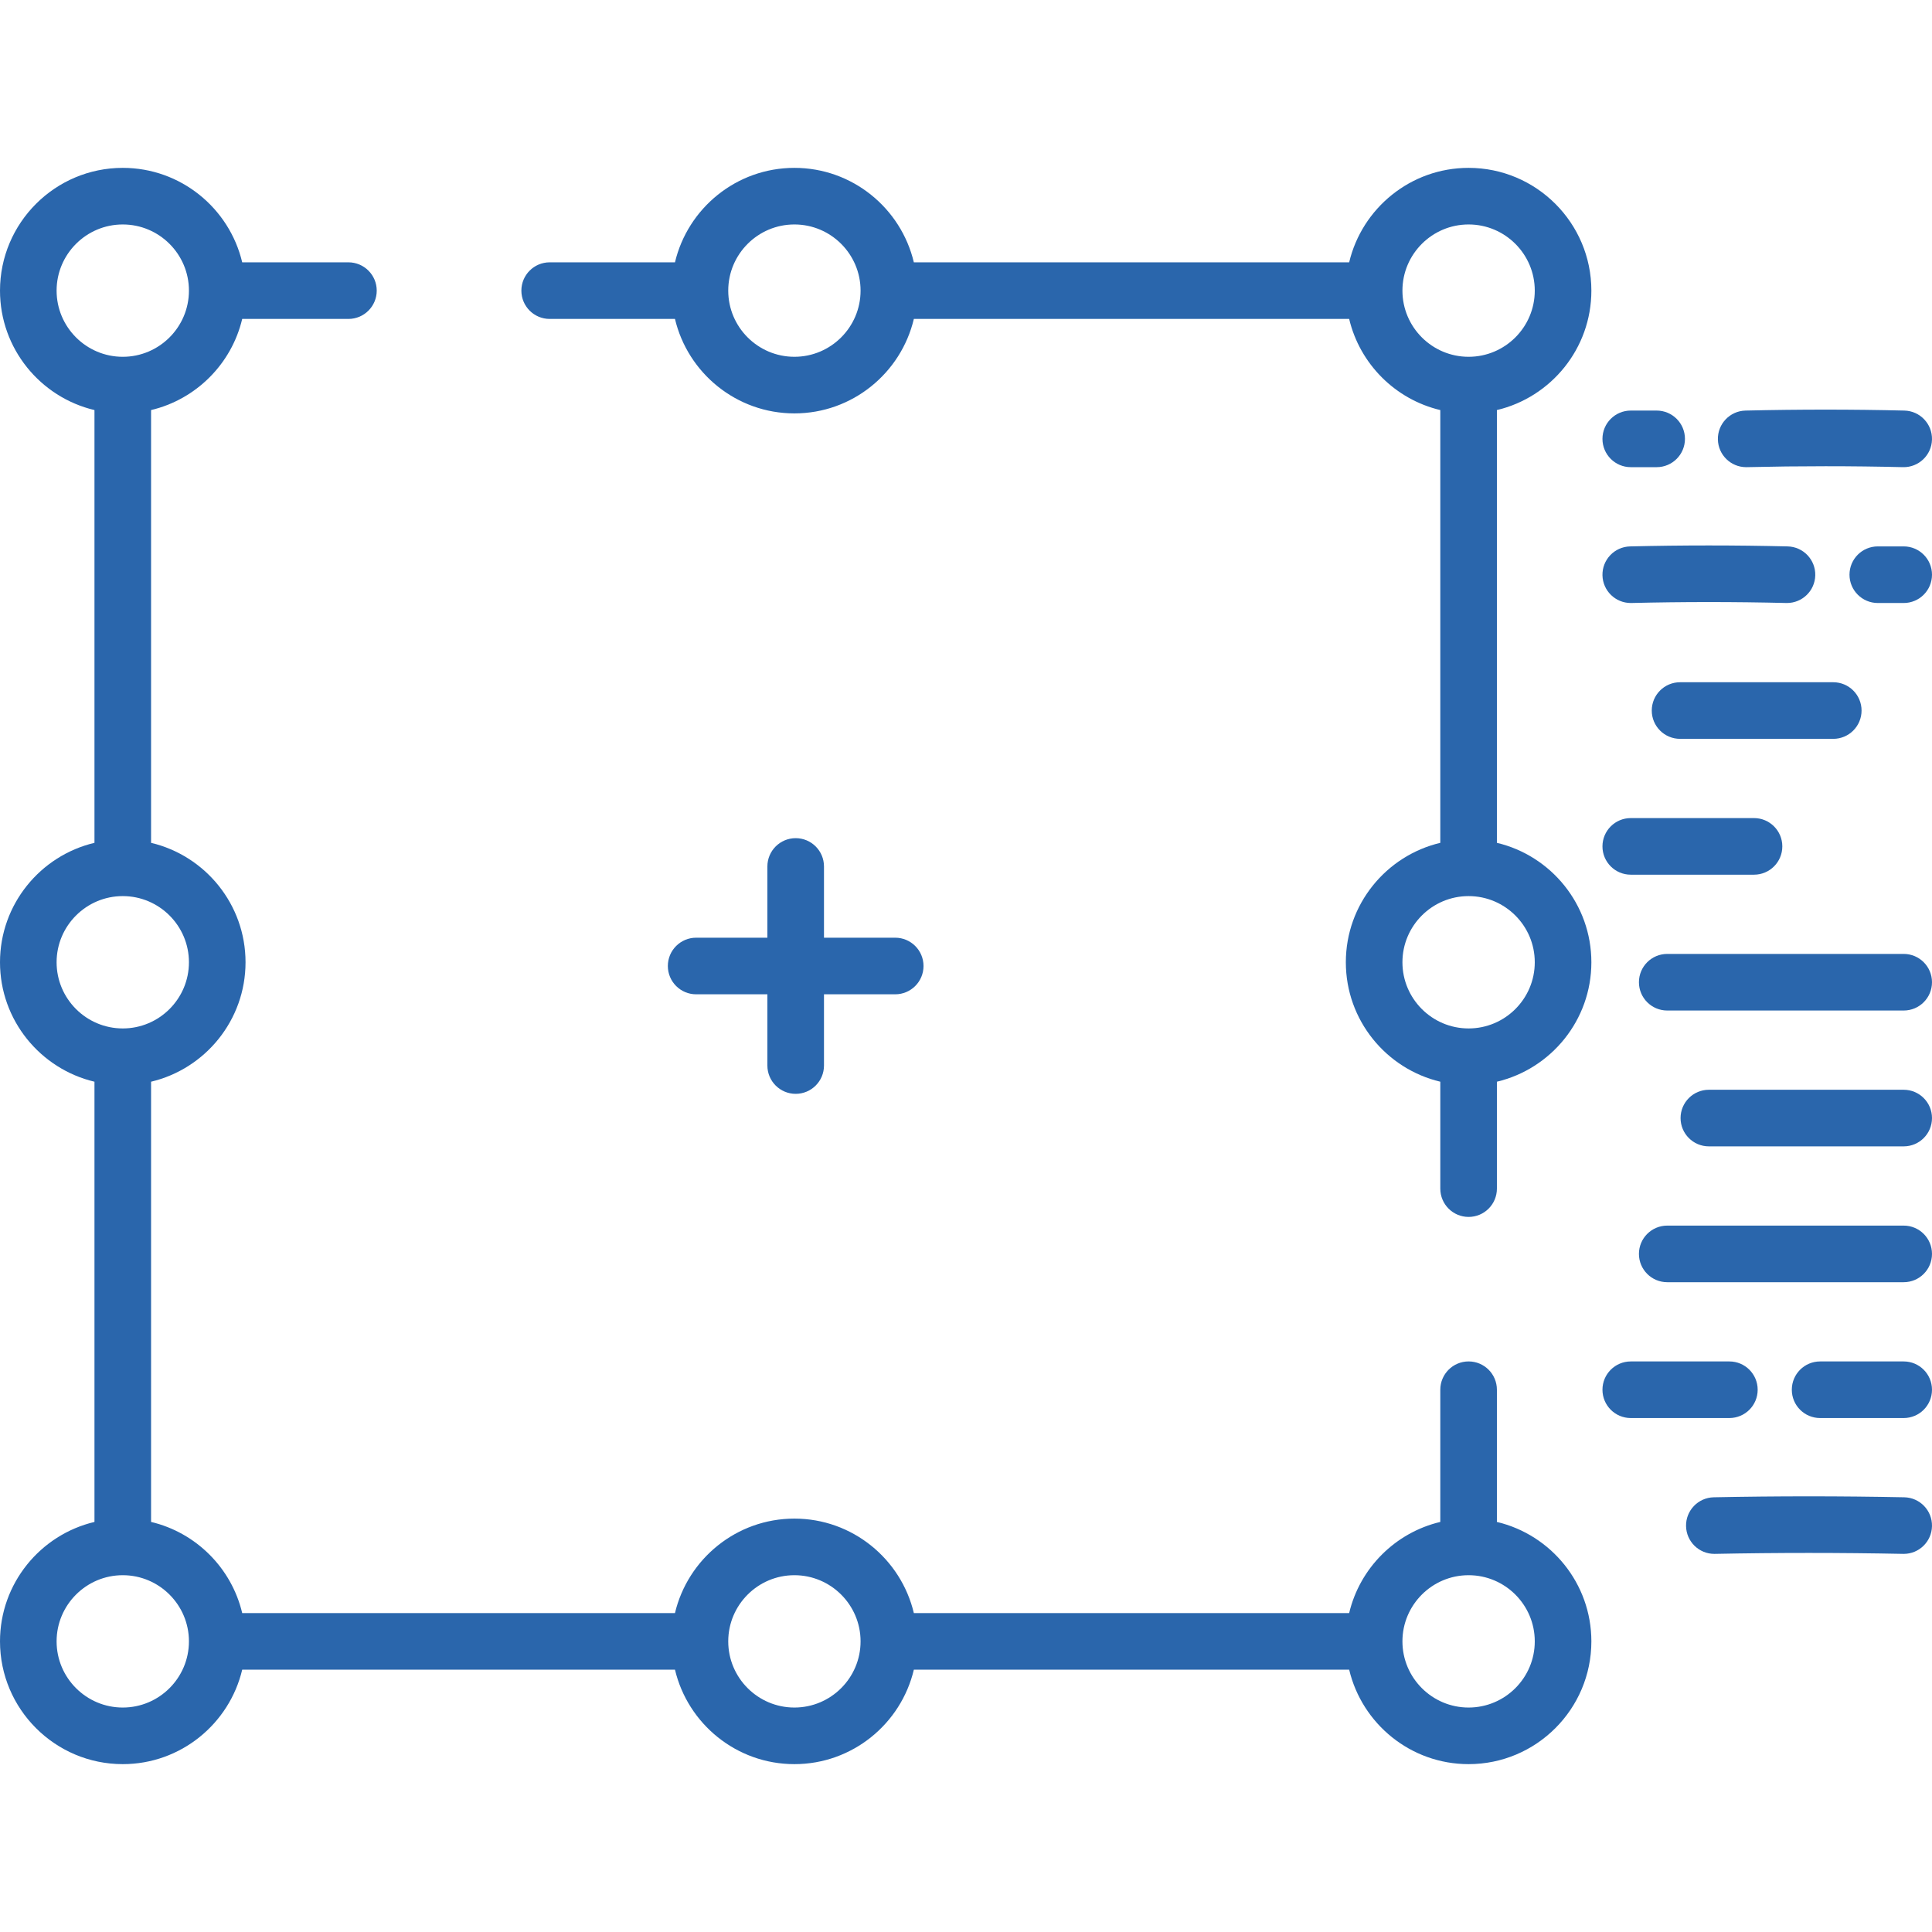
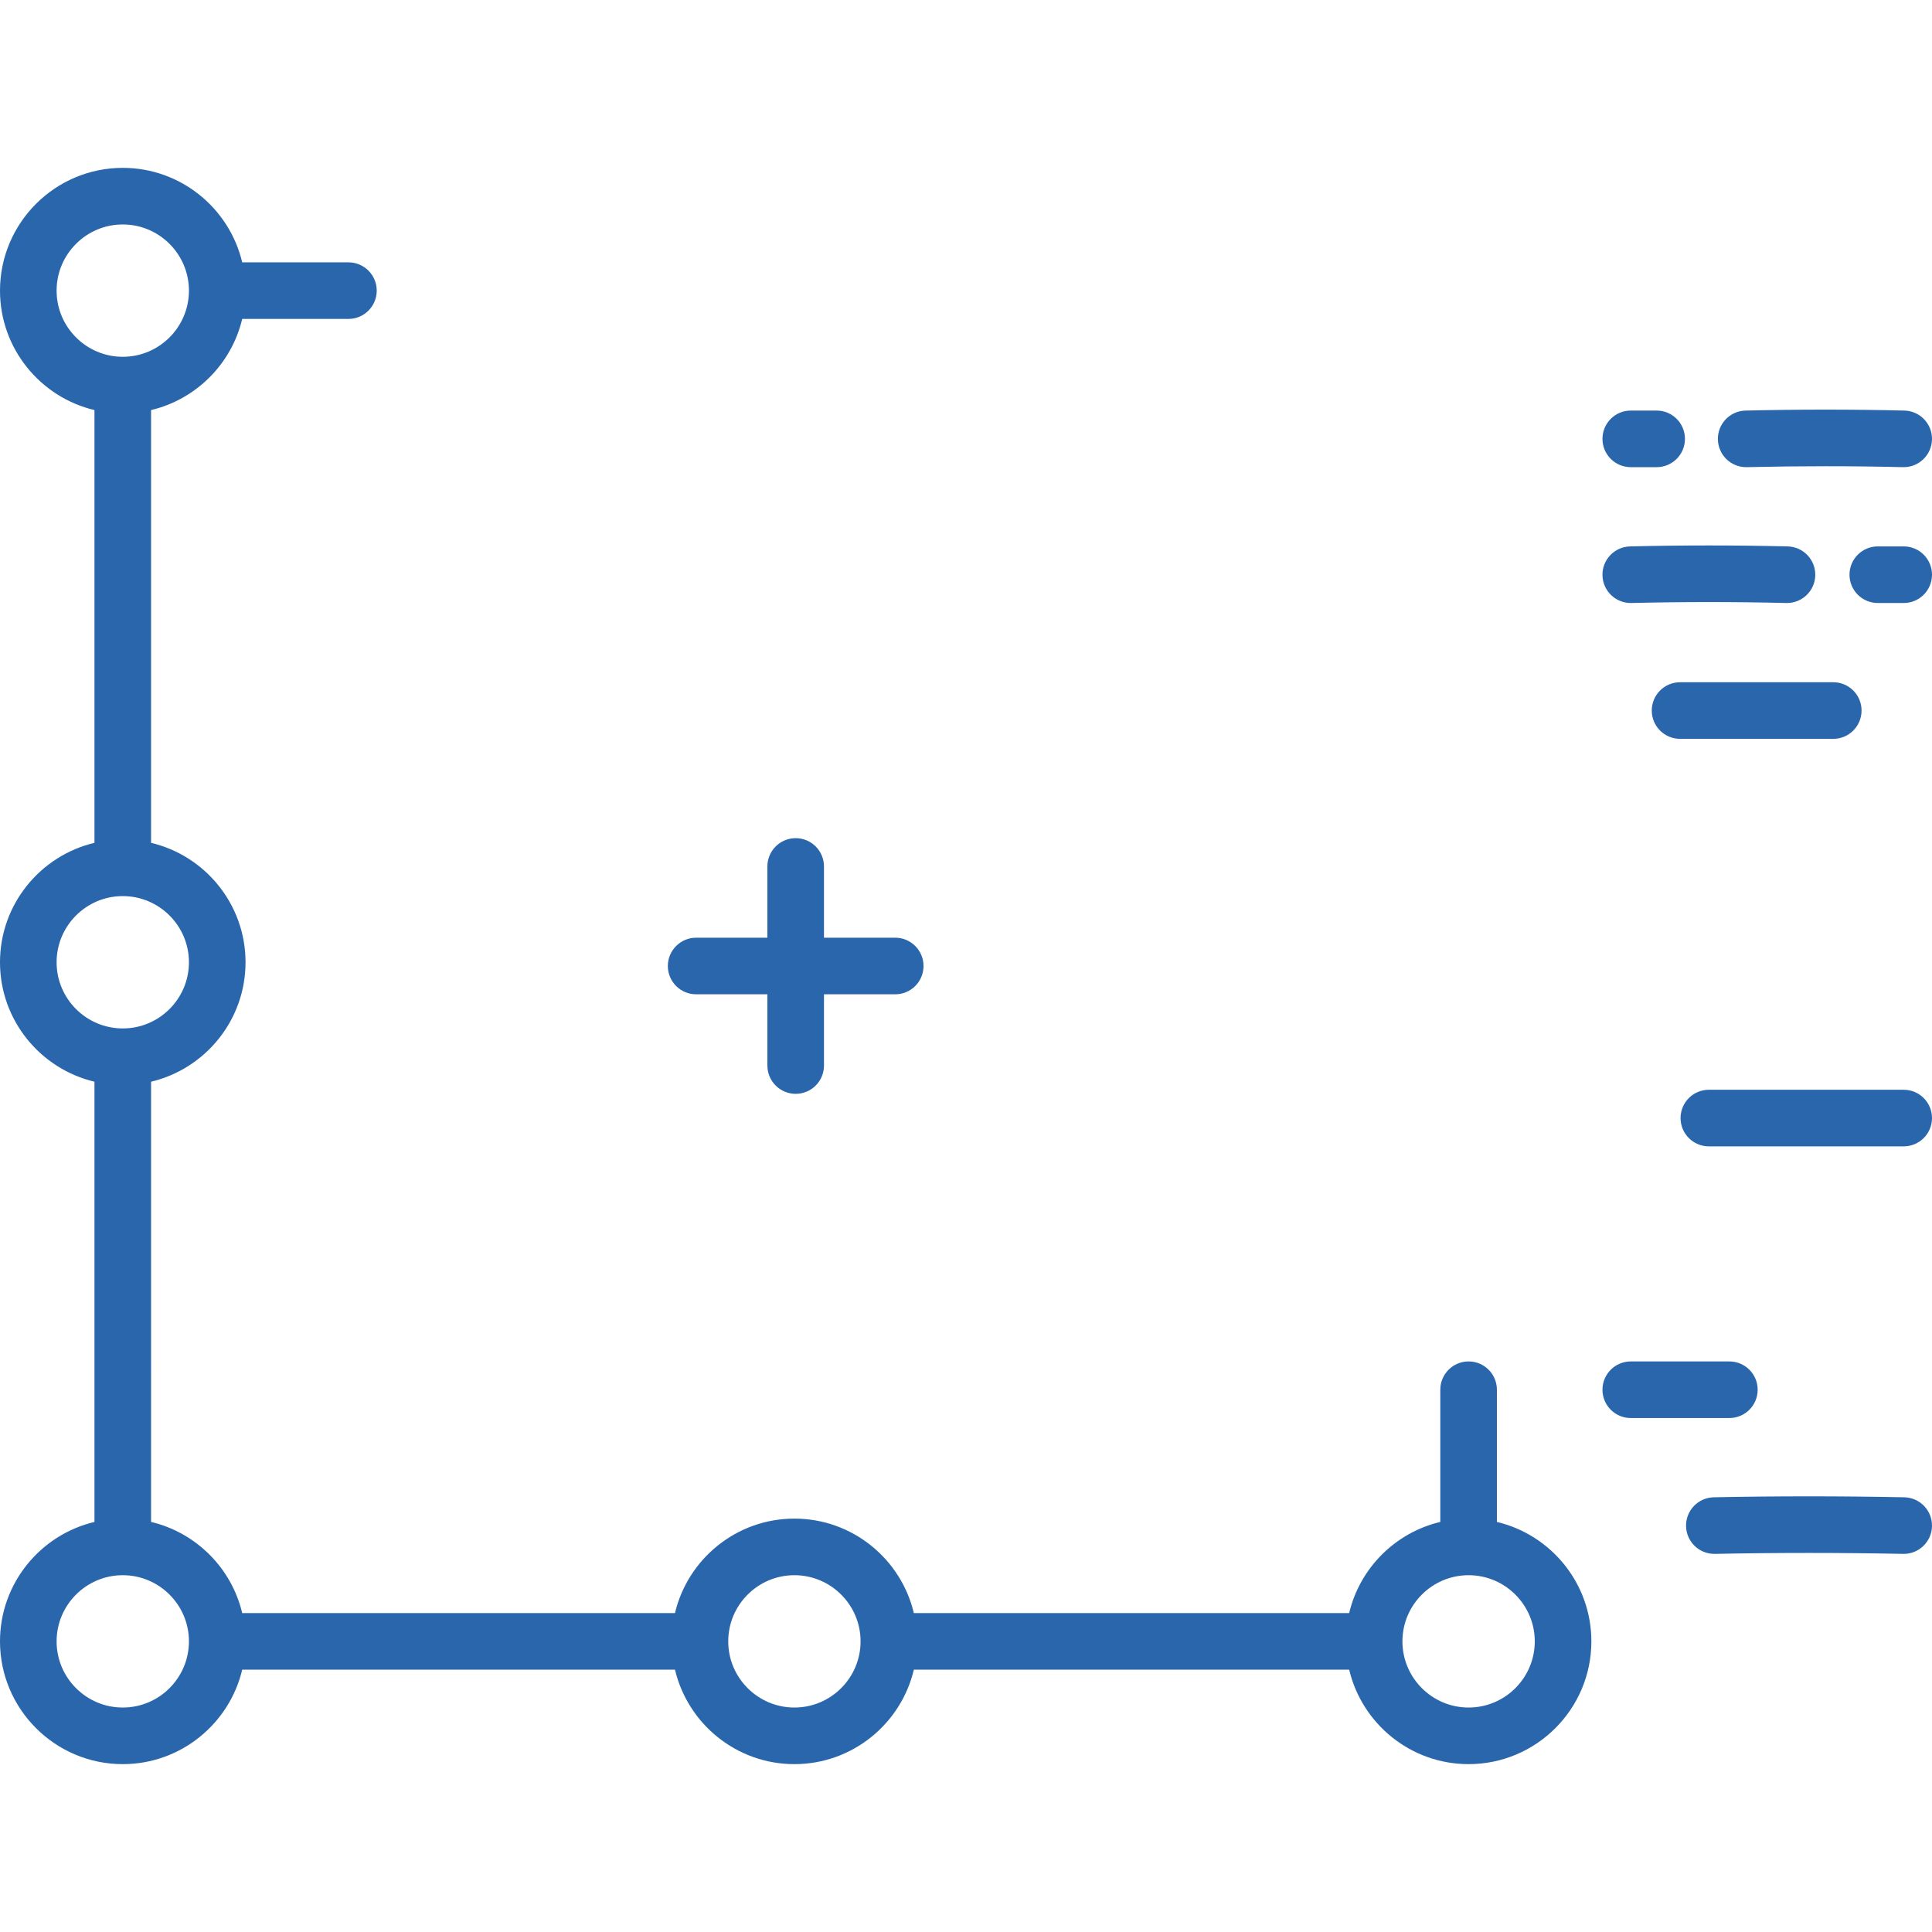
<svg xmlns="http://www.w3.org/2000/svg" version="1.1" id="Capa_1" x="0px" y="0px" viewBox="0 0 512.001 512.001" style="enable-background:new 0 0 512.001 512.001;" xml:space="preserve" width="512px" height="512px">
  <g>
    <g>
      <path d="M396.695,403.329v-35.035c0-4.143-3.357-7.5-7.5-7.5s-7.5,3.357-7.5,7.5v35.035    c-11.925,2.825-21.327,12.227-24.152,24.152H242.18c-3.396-14.335-16.294-25.034-31.652-25.034    c-15.358,0-28.256,10.7-31.653,25.034H64.187c-2.826-11.925-12.227-21.327-24.153-24.152V286.665    c14.335-3.396,25.035-16.295,25.035-31.653s-10.7-28.256-25.035-31.652V108.672c11.925-2.825,21.327-12.227,24.153-24.152h28.151    c4.142,0,7.5-3.357,7.5-7.5s-3.358-7.5-7.5-7.5H64.187c-3.396-14.335-16.294-25.034-31.653-25.034C14.595,44.485,0,59.08,0,77.02    c0,15.358,10.7,28.256,25.035,31.652V223.36C10.7,226.756,0,239.653,0,255.012s10.7,28.257,25.035,31.653V403.33    C10.7,406.726,0,419.623,0,434.981c0,17.94,14.595,32.535,32.535,32.535c15.358,0,28.256-10.7,31.653-25.035h114.688    c3.396,14.335,16.294,25.035,31.653,25.035c15.359,0,28.256-10.7,31.653-25.035h115.363c3.396,14.335,16.294,25.035,31.652,25.035    c17.94,0,32.535-14.595,32.535-32.535C421.731,419.623,411.03,406.726,396.695,403.329z M15,77.02    c0-9.669,7.867-17.535,17.535-17.535c9.669,0,17.535,7.866,17.535,17.535s-7.867,17.535-17.535,17.535    C22.866,94.554,15,86.688,15,77.02z M15,255.012c0-9.669,7.867-17.535,17.535-17.535c9.669,0,17.535,7.866,17.535,17.535    c0,9.67-7.867,17.536-17.535,17.536C22.866,272.547,15,264.681,15,255.012z M32.535,452.517c-9.669,0-17.535-7.866-17.535-17.536    c0-9.669,7.867-17.535,17.535-17.535c9.669,0,17.535,7.866,17.535,17.535C50.07,444.651,42.203,452.517,32.535,452.517z     M210.527,452.517c-9.669,0-17.535-7.866-17.535-17.536c0-9.669,7.866-17.535,17.535-17.535s17.535,7.866,17.535,17.535    C228.063,444.651,220.196,452.517,210.527,452.517z M389.195,452.517c-9.669,0-17.535-7.866-17.535-17.536    c0-9.669,7.866-17.535,17.535-17.535c9.67,0,17.536,7.866,17.536,17.535C406.731,444.651,398.865,452.517,389.195,452.517z" fill="#2a66ac" />
    </g>
  </g>
  <g>
    <g>
-       <path d="M396.696,223.36V108.672c14.334-3.397,25.035-16.294,25.035-31.652c0-17.94-14.595-32.534-32.535-32.534    c-15.358,0-28.256,10.7-31.652,25.034H242.18c-3.396-14.335-16.294-25.034-31.652-25.034c-15.358,0-28.256,10.7-31.653,25.034    h-33.206c-4.142,0-7.5,3.357-7.5,7.5s3.358,7.5,7.5,7.5h33.206c3.396,14.335,16.294,25.034,31.653,25.034    c15.359,0,28.256-10.7,31.653-25.034h115.363c2.826,11.925,12.227,21.327,24.152,24.152V223.36    c-14.335,3.396-25.034,16.294-25.034,31.652c0,15.358,10.7,28.256,25.034,31.653v28.333c0,4.143,3.357,7.5,7.5,7.5    s7.5-3.357,7.5-7.5v-28.333c14.335-3.396,25.035-16.295,25.035-31.653S411.03,226.756,396.696,223.36z M210.527,94.554    c-9.669,0-17.535-7.866-17.535-17.535s7.866-17.535,17.535-17.535s17.535,7.866,17.535,17.535S220.196,94.554,210.527,94.554z     M371.66,77.019c0-9.669,7.866-17.535,17.535-17.535c9.67,0,17.536,7.866,17.536,17.535s-7.866,17.535-17.536,17.535    C379.526,94.554,371.66,86.688,371.66,77.019z M389.195,272.548c-9.669,0-17.535-7.866-17.535-17.536    c0-9.669,7.866-17.535,17.535-17.535c9.67,0,17.536,7.866,17.536,17.535C406.731,264.682,398.865,272.548,389.195,272.548z" fill="#2a66ac" />
-     </g>
+       </g>
  </g>
  <g>
    <g>
      <path d="M237.243,248.501h-18.878v-18.879c0-4.143-3.358-7.5-7.5-7.5c-4.142,0-7.5,3.357-7.5,7.5v18.879h-18.879    c-4.142,0-7.5,3.357-7.5,7.5s3.358,7.5,7.5,7.5h18.879v18.878c0,4.142,3.358,7.5,7.5,7.5c4.142,0,7.5-3.357,7.5-7.5v-18.878    h18.878c4.142,0,7.5-3.357,7.5-7.5S241.385,248.501,237.243,248.501z" fill="#2a66ac" />
    </g>
  </g>
  <g>
    <g>
      <path d="M504.684,108.806c-13.763-0.333-27.928-0.333-42.106,0c-4.14,0.098-7.418,3.534-7.32,7.676    c0.095,4.079,3.433,7.322,7.493,7.322c0.06,0,0.12-0.001,0.181-0.002c13.936-0.329,27.862-0.329,41.386,0    c4.145,0.092,7.579-3.175,7.681-7.315C512.1,112.346,508.824,108.908,504.684,108.806z" fill="#2a66ac" />
    </g>
  </g>
  <g>
    <g>
      <path d="M439.031,108.804h-6.862c-4.143,0-7.5,3.357-7.5,7.5c0,4.142,3.357,7.5,7.5,7.5h6.862c4.142,0,7.5-3.357,7.5-7.5    S443.174,108.804,439.031,108.804z" fill="#2a66ac" />
    </g>
  </g>
  <g>
    <g>
      <path d="M504.5,144.803h-6.863c-4.142,0-7.5,3.357-7.5,7.5c0,4.142,3.357,7.5,7.5,7.5h6.863c4.142,0,7.5-3.357,7.5-7.5    S508.643,144.803,504.5,144.803z" fill="#2a66ac" />
    </g>
  </g>
  <g>
    <g>
      <path d="M473.75,144.804c-13.891-0.336-27.942-0.336-41.762,0c-4.142,0.102-7.418,3.541-7.317,7.681    c0.1,4.079,3.437,7.317,7.494,7.317c0.063,0,0.124-0.001,0.187-0.002c13.581-0.332,27.387-0.332,41.034,0    c0.062,0.001,0.123,0.002,0.186,0.002c4.057,0,7.394-3.239,7.494-7.318C481.167,148.343,477.89,144.905,473.75,144.804z" fill="#2a66ac" />
    </g>
  </g>
  <g>
    <g>
      <path d="M485.833,180.802h-40.598c-4.142,0-7.5,3.357-7.5,7.5c0,4.142,3.357,7.5,7.5,7.5h40.598c4.142,0,7.5-3.357,7.5-7.5    C493.333,184.159,489.976,180.802,485.833,180.802z" fill="#2a66ac" />
    </g>
  </g>
  <g>
    <g>
-       <path d="M464.834,216.801h-32.665c-4.143,0-7.5,3.357-7.5,7.5c0,4.142,3.357,7.5,7.5,7.5h32.665c4.142,0,7.5-3.357,7.5-7.5    S468.977,216.801,464.834,216.801z" fill="#2a66ac" />
-     </g>
+       </g>
  </g>
  <g>
    <g>
-       <path d="M504.5,252.8h-62.665c-4.142,0-7.5,3.357-7.5,7.5c0,4.142,3.357,7.5,7.5,7.5H504.5c4.142,0,7.5-3.357,7.5-7.5    S508.642,252.8,504.5,252.8z" fill="#2a66ac" />
-     </g>
+       </g>
  </g>
  <g>
    <g>
      <path d="M504.5,288.799h-51.632c-4.142,0-7.5,3.357-7.5,7.5c0,4.142,3.357,7.5,7.5,7.5H504.5c4.142,0,7.5-3.357,7.5-7.5    S508.642,288.799,504.5,288.799z" fill="#2a66ac" />
    </g>
  </g>
  <g>
    <g>
-       <path d="M504.5,324.798h-62.665c-4.142,0-7.5,3.357-7.5,7.5c0,4.142,3.357,7.5,7.5,7.5H504.5c4.142,0,7.5-3.357,7.5-7.5    S508.642,324.798,504.5,324.798z" fill="#2a66ac" />
-     </g>
+       </g>
  </g>
  <g>
    <g>
-       <path d="M504.5,360.797h-22.151c-4.142,0-7.5,3.357-7.5,7.5c0,4.142,3.357,7.5,7.5,7.5H504.5c4.142,0,7.5-3.357,7.5-7.5    C512,364.154,508.642,360.797,504.5,360.797z" fill="#2a66ac" />
-     </g>
+       </g>
  </g>
  <g>
    <g>
      <path d="M458.303,360.797h-26.134c-4.143,0-7.5,3.357-7.5,7.5c0,4.142,3.357,7.5,7.5,7.5h26.134c4.142-0.001,7.5-3.358,7.5-7.5    C465.803,364.154,462.446,360.797,458.303,360.797z" fill="#2a66ac" />
    </g>
  </g>
  <g>
    <g>
      <path d="M504.649,396.798c-16.824-0.338-33.81-0.338-50.481,0c-4.141,0.083-7.43,3.508-7.346,7.649    c0.082,4.09,3.423,7.348,7.495,7.348c0.051,0,0.103,0,0.154-0.002c16.472-0.332,33.253-0.332,49.88,0    c0.051,0.002,0.102,0.002,0.152,0.002c4.072,0,7.414-3.26,7.495-7.35C512.081,400.305,508.791,396.88,504.649,396.798z" fill="#2a66ac" />
    </g>
  </g>
  <g>
</g>
  <g>
</g>
  <g>
</g>
  <g>
</g>
  <g>
</g>
  <g>
</g>
  <g>
</g>
  <g>
</g>
  <g>
</g>
  <g>
</g>
  <g>
</g>
  <g>
</g>
  <g>
</g>
  <g>
</g>
  <g>
</g>
</svg>